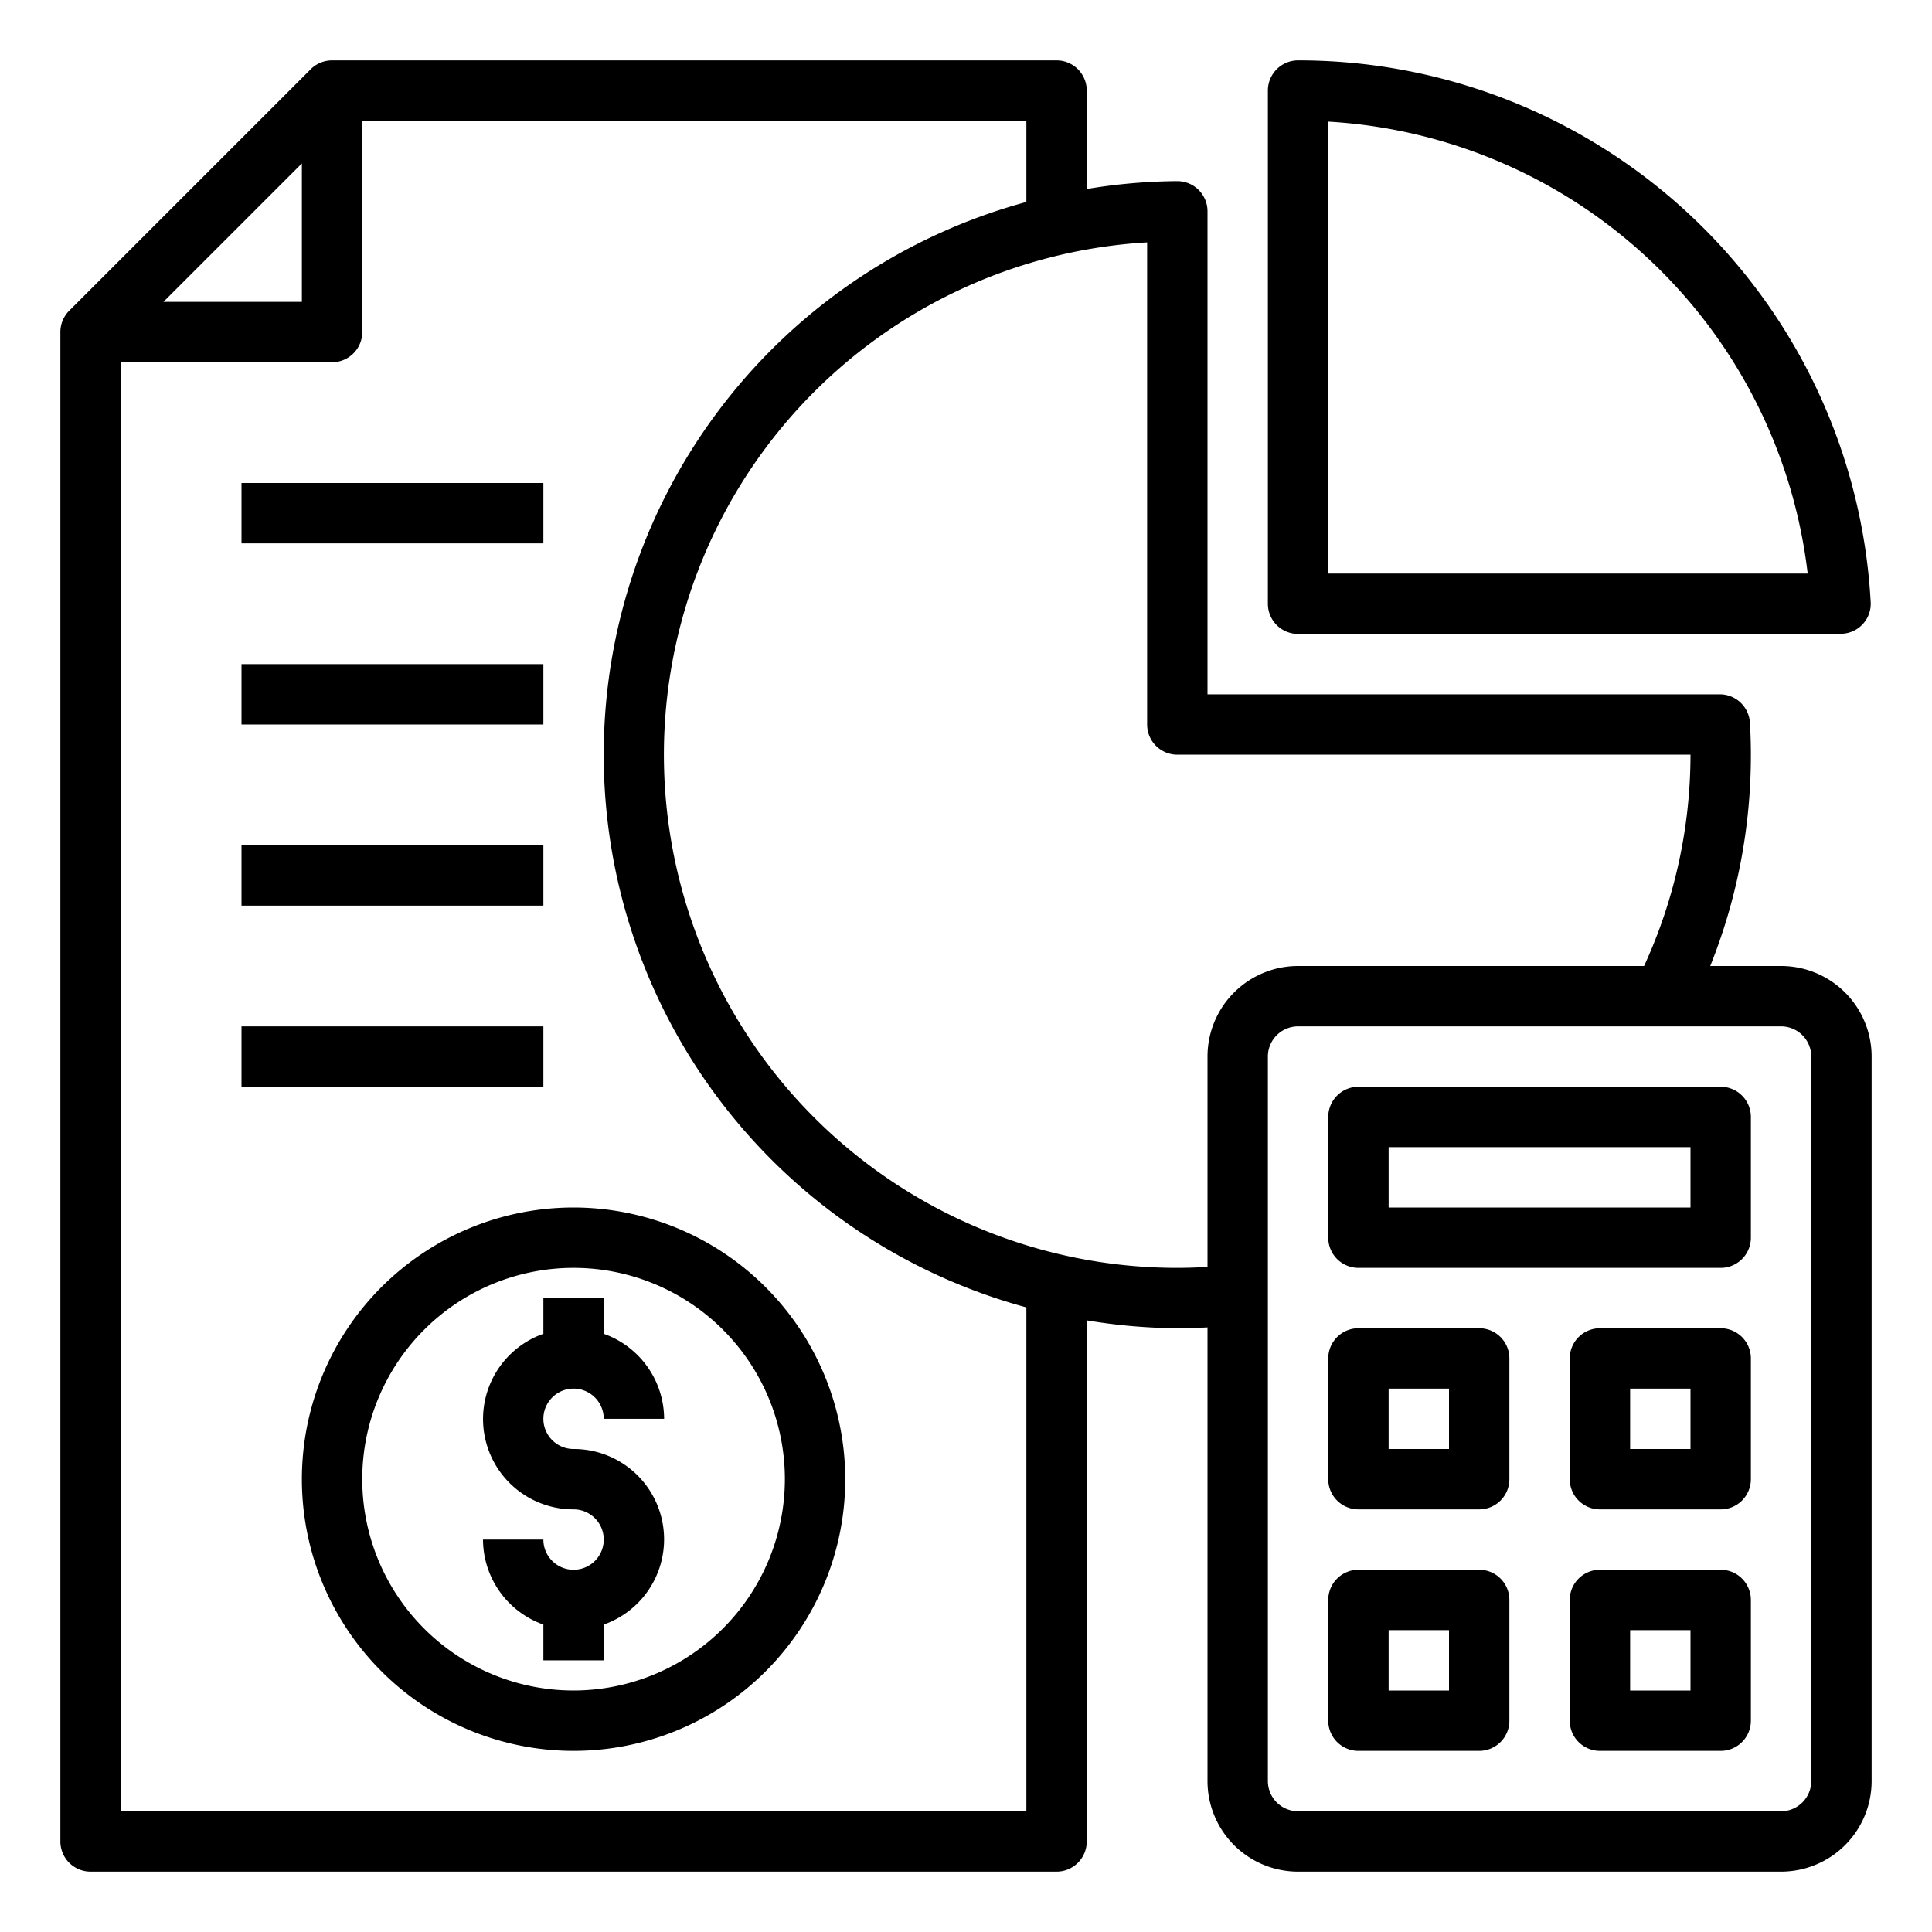
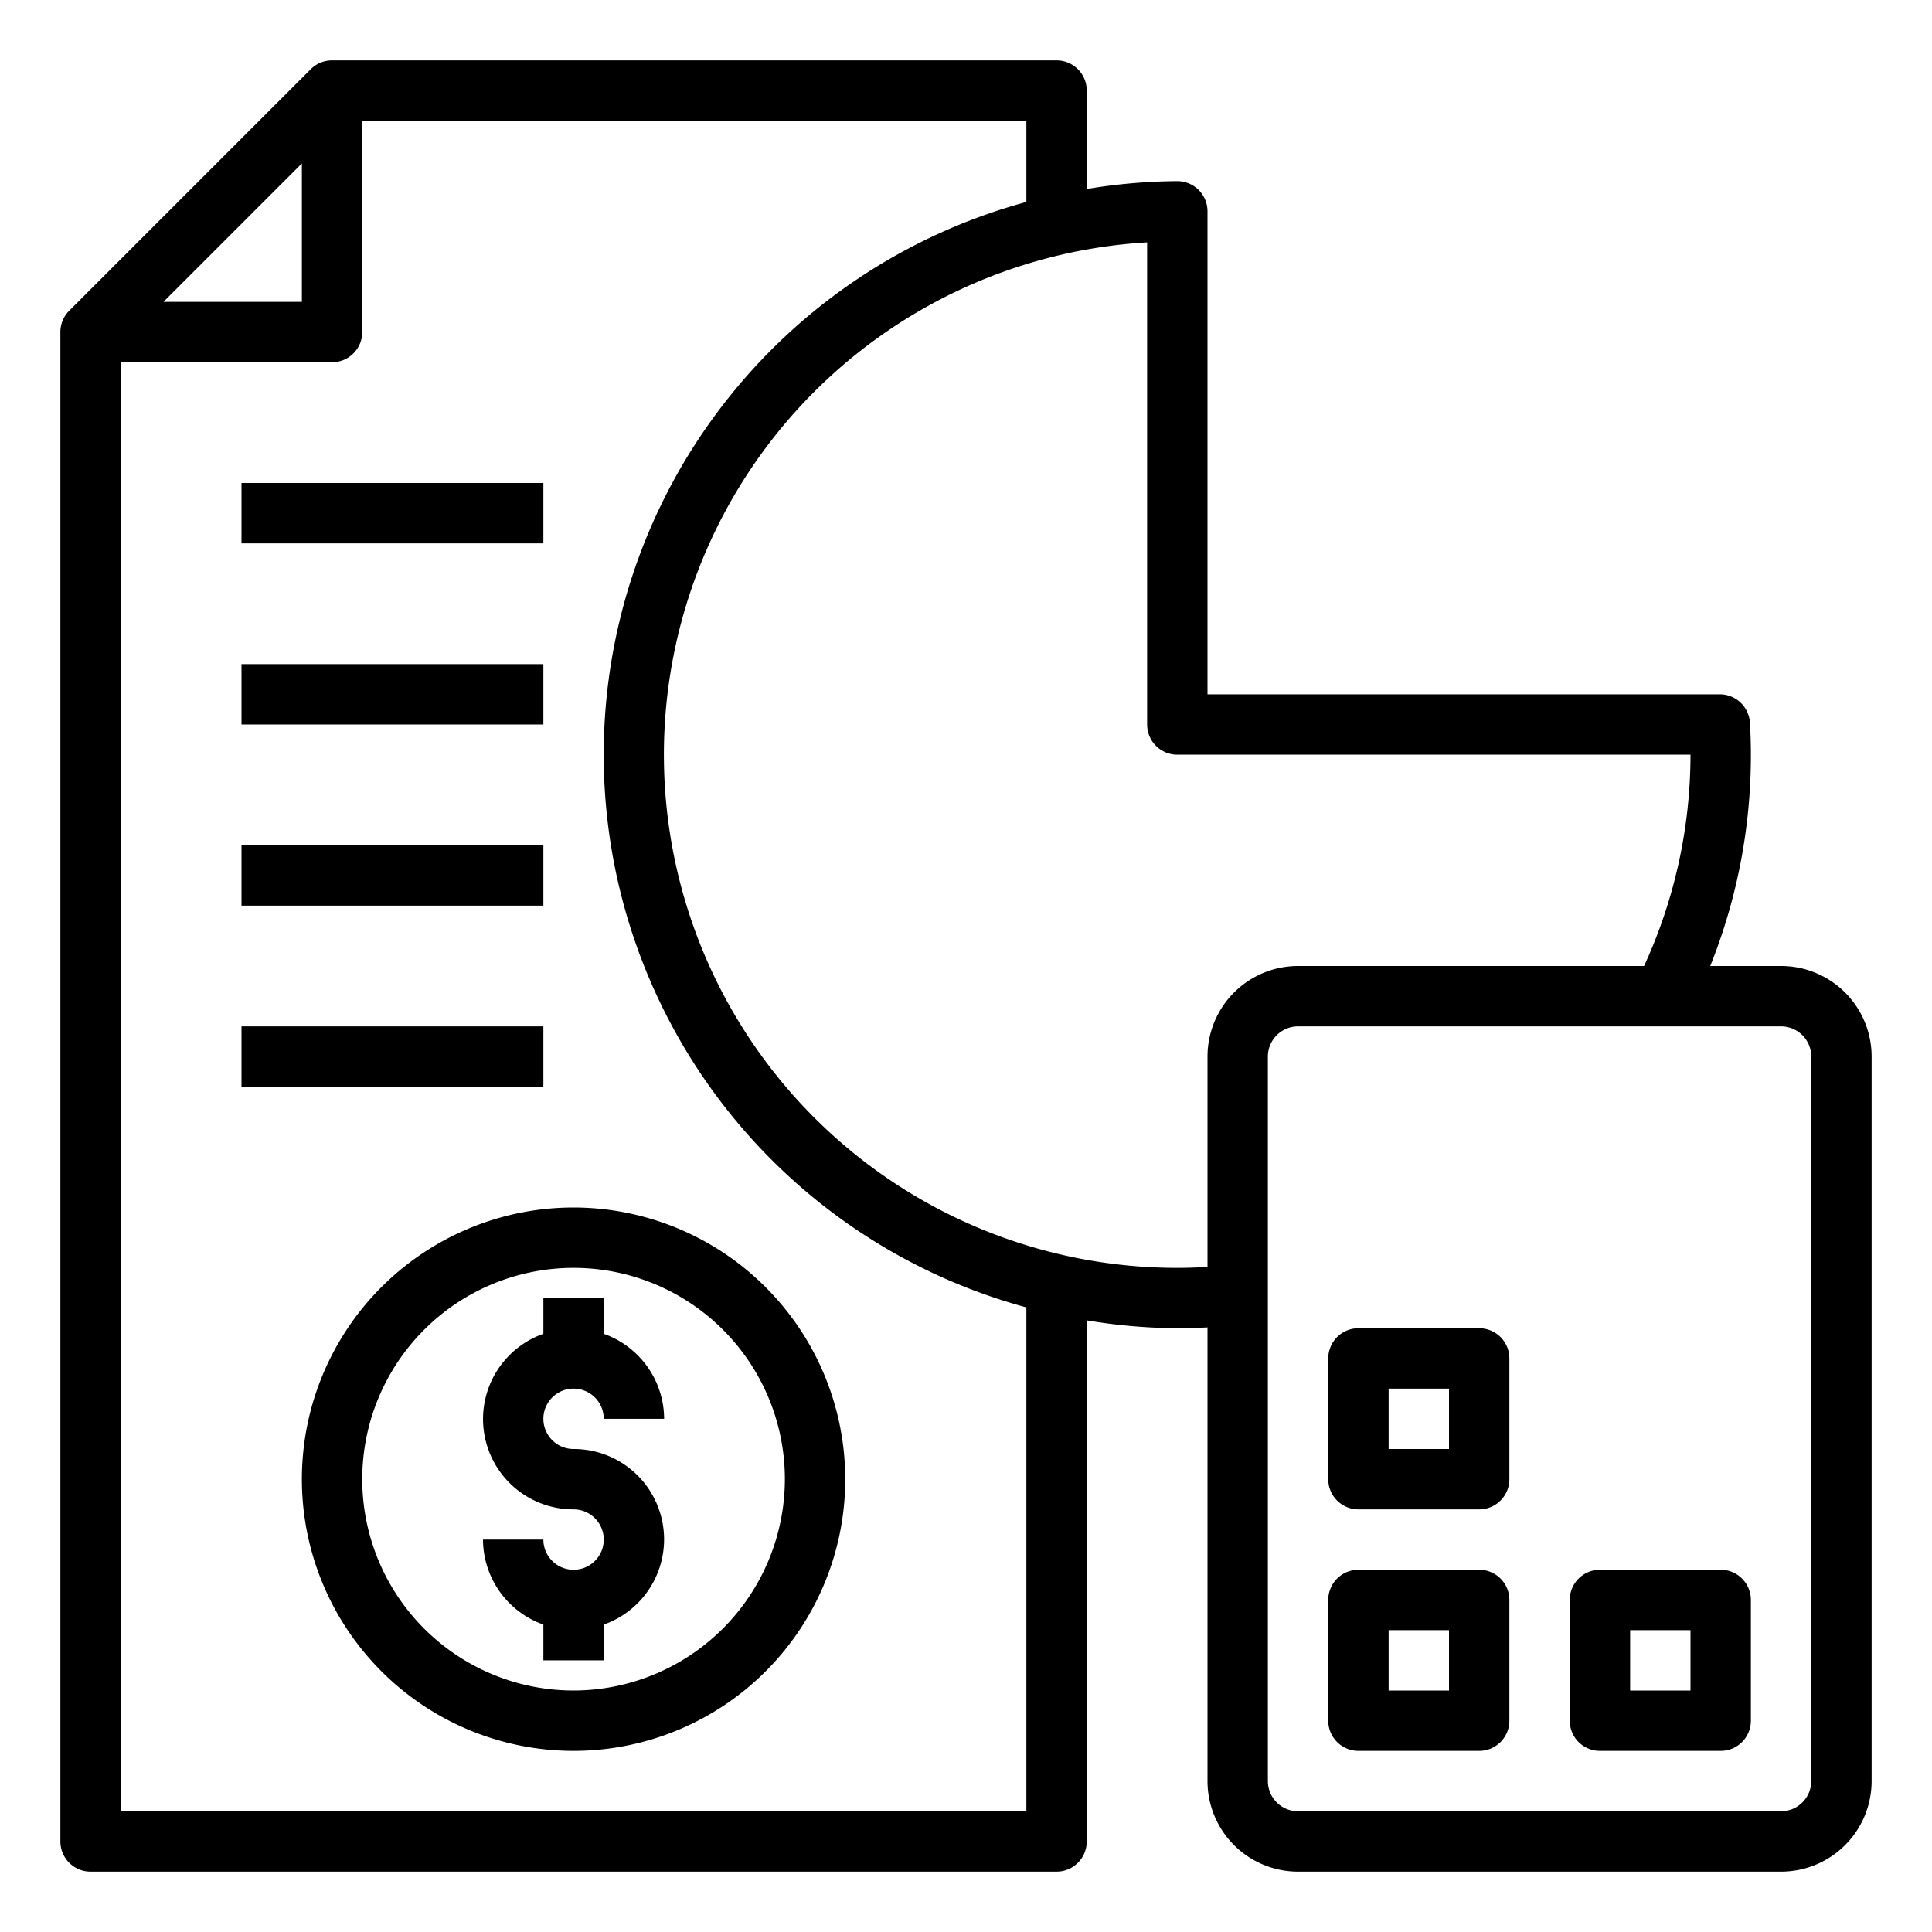
<svg xmlns="http://www.w3.org/2000/svg" viewBox="0 0 64 64" width="512" height="512">
  <g id="Analysis_Report" data-name="Analysis Report">
-     <path d="M43,21H61v-.006a.993.993,0,0,0,.969-1.048A18.983,18.983,0,0,0,43,2a1,1,0,0,0-1,1V20A1,1,0,0,0,43,21Zm16.882-2H44V4.029A16.984,16.984,0,0,1,59.882,19Z" />
    <path d="M59,32H56.654A18.756,18.756,0,0,0,58,25c0-.351-.011-.712-.032-1.062a1,1,0,0,0-1-.938H40V7a1,1,0,0,0-1-1,18.9,18.9,0,0,0-3,.261V3a1,1,0,0,0-1-1H11a1,1,0,0,0-.707.293l-8,8A1,1,0,0,0,2,11V61a1,1,0,0,0,1,1H35a1,1,0,0,0,1-1V43.739A18.9,18.9,0,0,0,39,44c.331,0,.663-.01,1-.028V59a3,3,0,0,0,3,3H59a3,3,0,0,0,3-3V35A3,3,0,0,0,59,32ZM10,5.414V10H5.414ZM34,60H4V12h7a1,1,0,0,0,1-1V4H34V6.69a18.973,18.973,0,0,0,0,36.62Zm5-18A17,17,0,0,1,38,8.029V24a1,1,0,0,0,1,1H56a16.781,16.781,0,0,1-1.538,7H43a3,3,0,0,0-3,3v6.968C39.662,41.988,39.329,42,39,42ZM60,59a1,1,0,0,1-1,1H43a1,1,0,0,1-1-1V35a1,1,0,0,1,1-1H59a1,1,0,0,1,1,1Z" />
-     <path d="M57,36H45a1,1,0,0,0-1,1v4a1,1,0,0,0,1,1H57a1,1,0,0,0,1-1V37A1,1,0,0,0,57,36Zm-1,4H46V38H56Z" />
    <path d="M49,44H45a1,1,0,0,0-1,1v4a1,1,0,0,0,1,1h4a1,1,0,0,0,1-1V45A1,1,0,0,0,49,44Zm-1,4H46V46h2Z" />
-     <path d="M57,44H53a1,1,0,0,0-1,1v4a1,1,0,0,0,1,1h4a1,1,0,0,0,1-1V45A1,1,0,0,0,57,44Zm-1,4H54V46h2Z" />
    <path d="M57,52H53a1,1,0,0,0-1,1v4a1,1,0,0,0,1,1h4a1,1,0,0,0,1-1V53A1,1,0,0,0,57,52Zm-1,4H54V54h2Z" />
    <path d="M49,52H45a1,1,0,0,0-1,1v4a1,1,0,0,0,1,1h4a1,1,0,0,0,1-1V53A1,1,0,0,0,49,52Zm-1,4H46V54h2Z" />
    <path d="M19,40a9,9,0,1,0,9,9A9.01,9.01,0,0,0,19,40Zm0,16a7,7,0,1,1,7-7A7.009,7.009,0,0,1,19,56Z" />
    <path d="M19,46a1,1,0,0,1,1,1h2a3,3,0,0,0-2-2.816V43H18v1.184A2.993,2.993,0,0,0,19,50a1,1,0,1,1-1,1H16a3,3,0,0,0,2,2.816V55h2V53.816A2.993,2.993,0,0,0,19,48a1,1,0,0,1,0-2Z" />
    <rect x="8" y="16" width="10" height="2" />
    <rect x="8" y="22" width="10" height="2" />
    <rect x="8" y="28" width="10" height="2" />
    <rect x="8" y="34" width="10" height="2" />
  </g>
</svg>